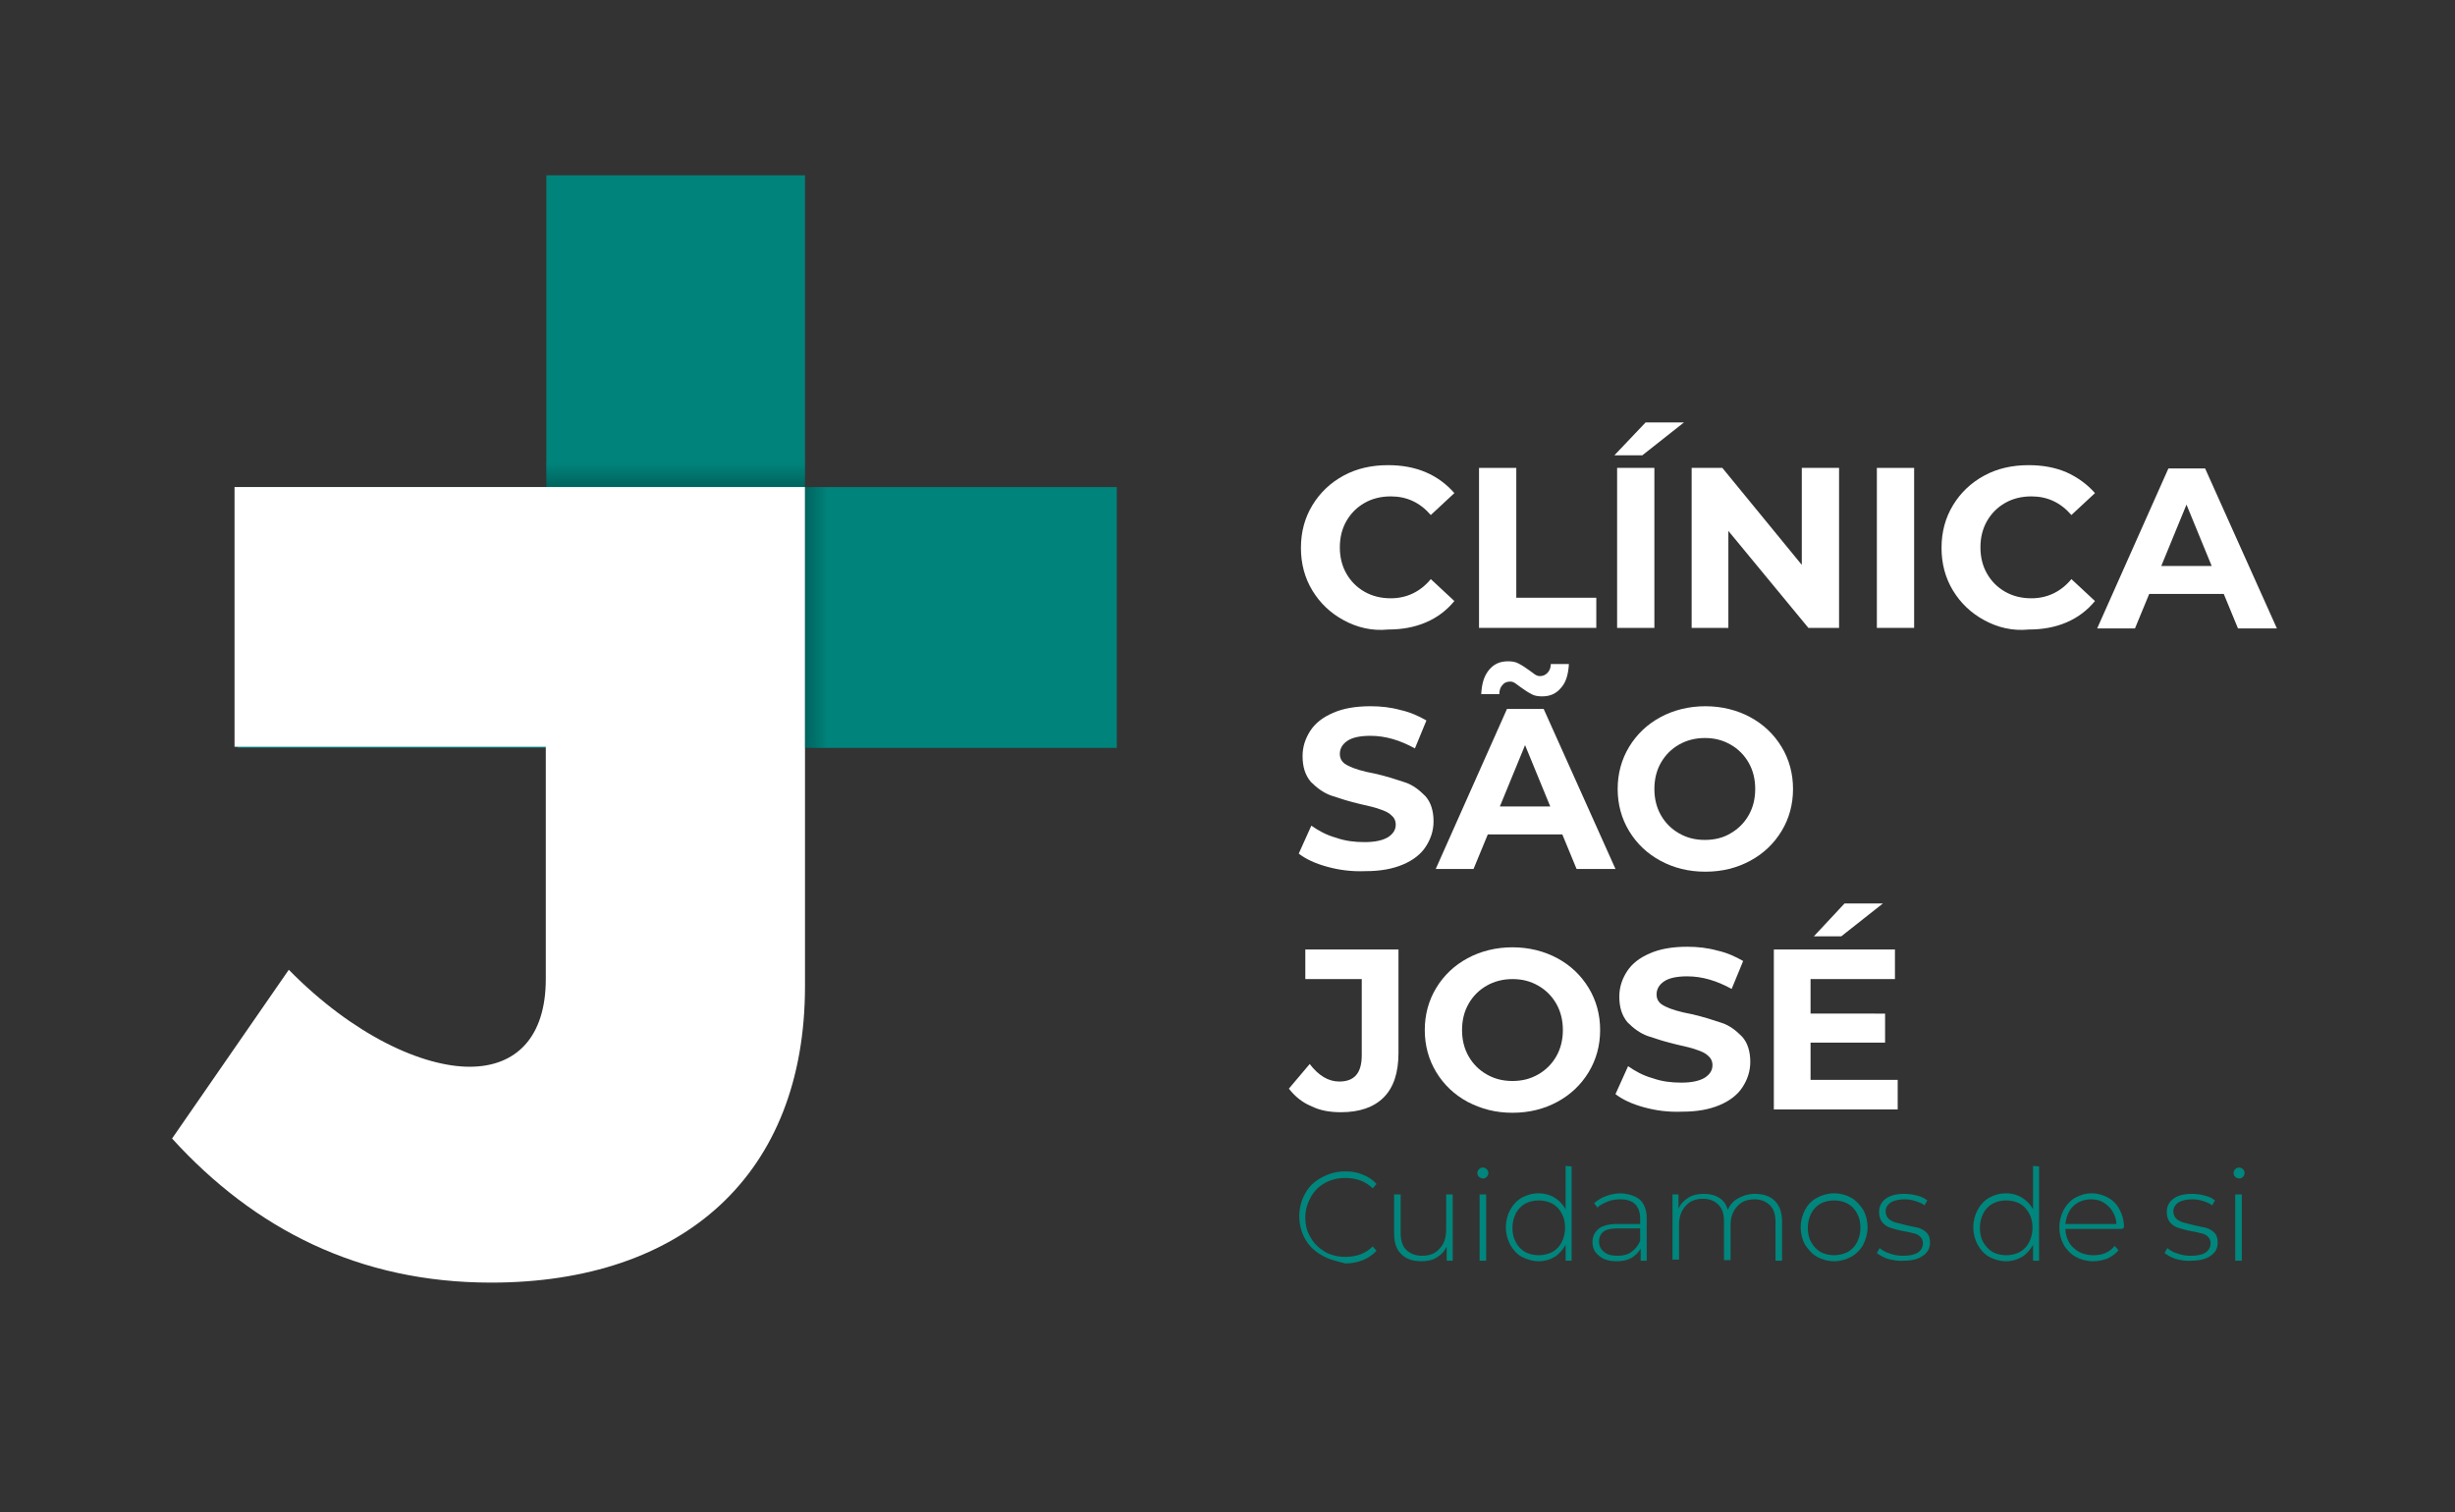
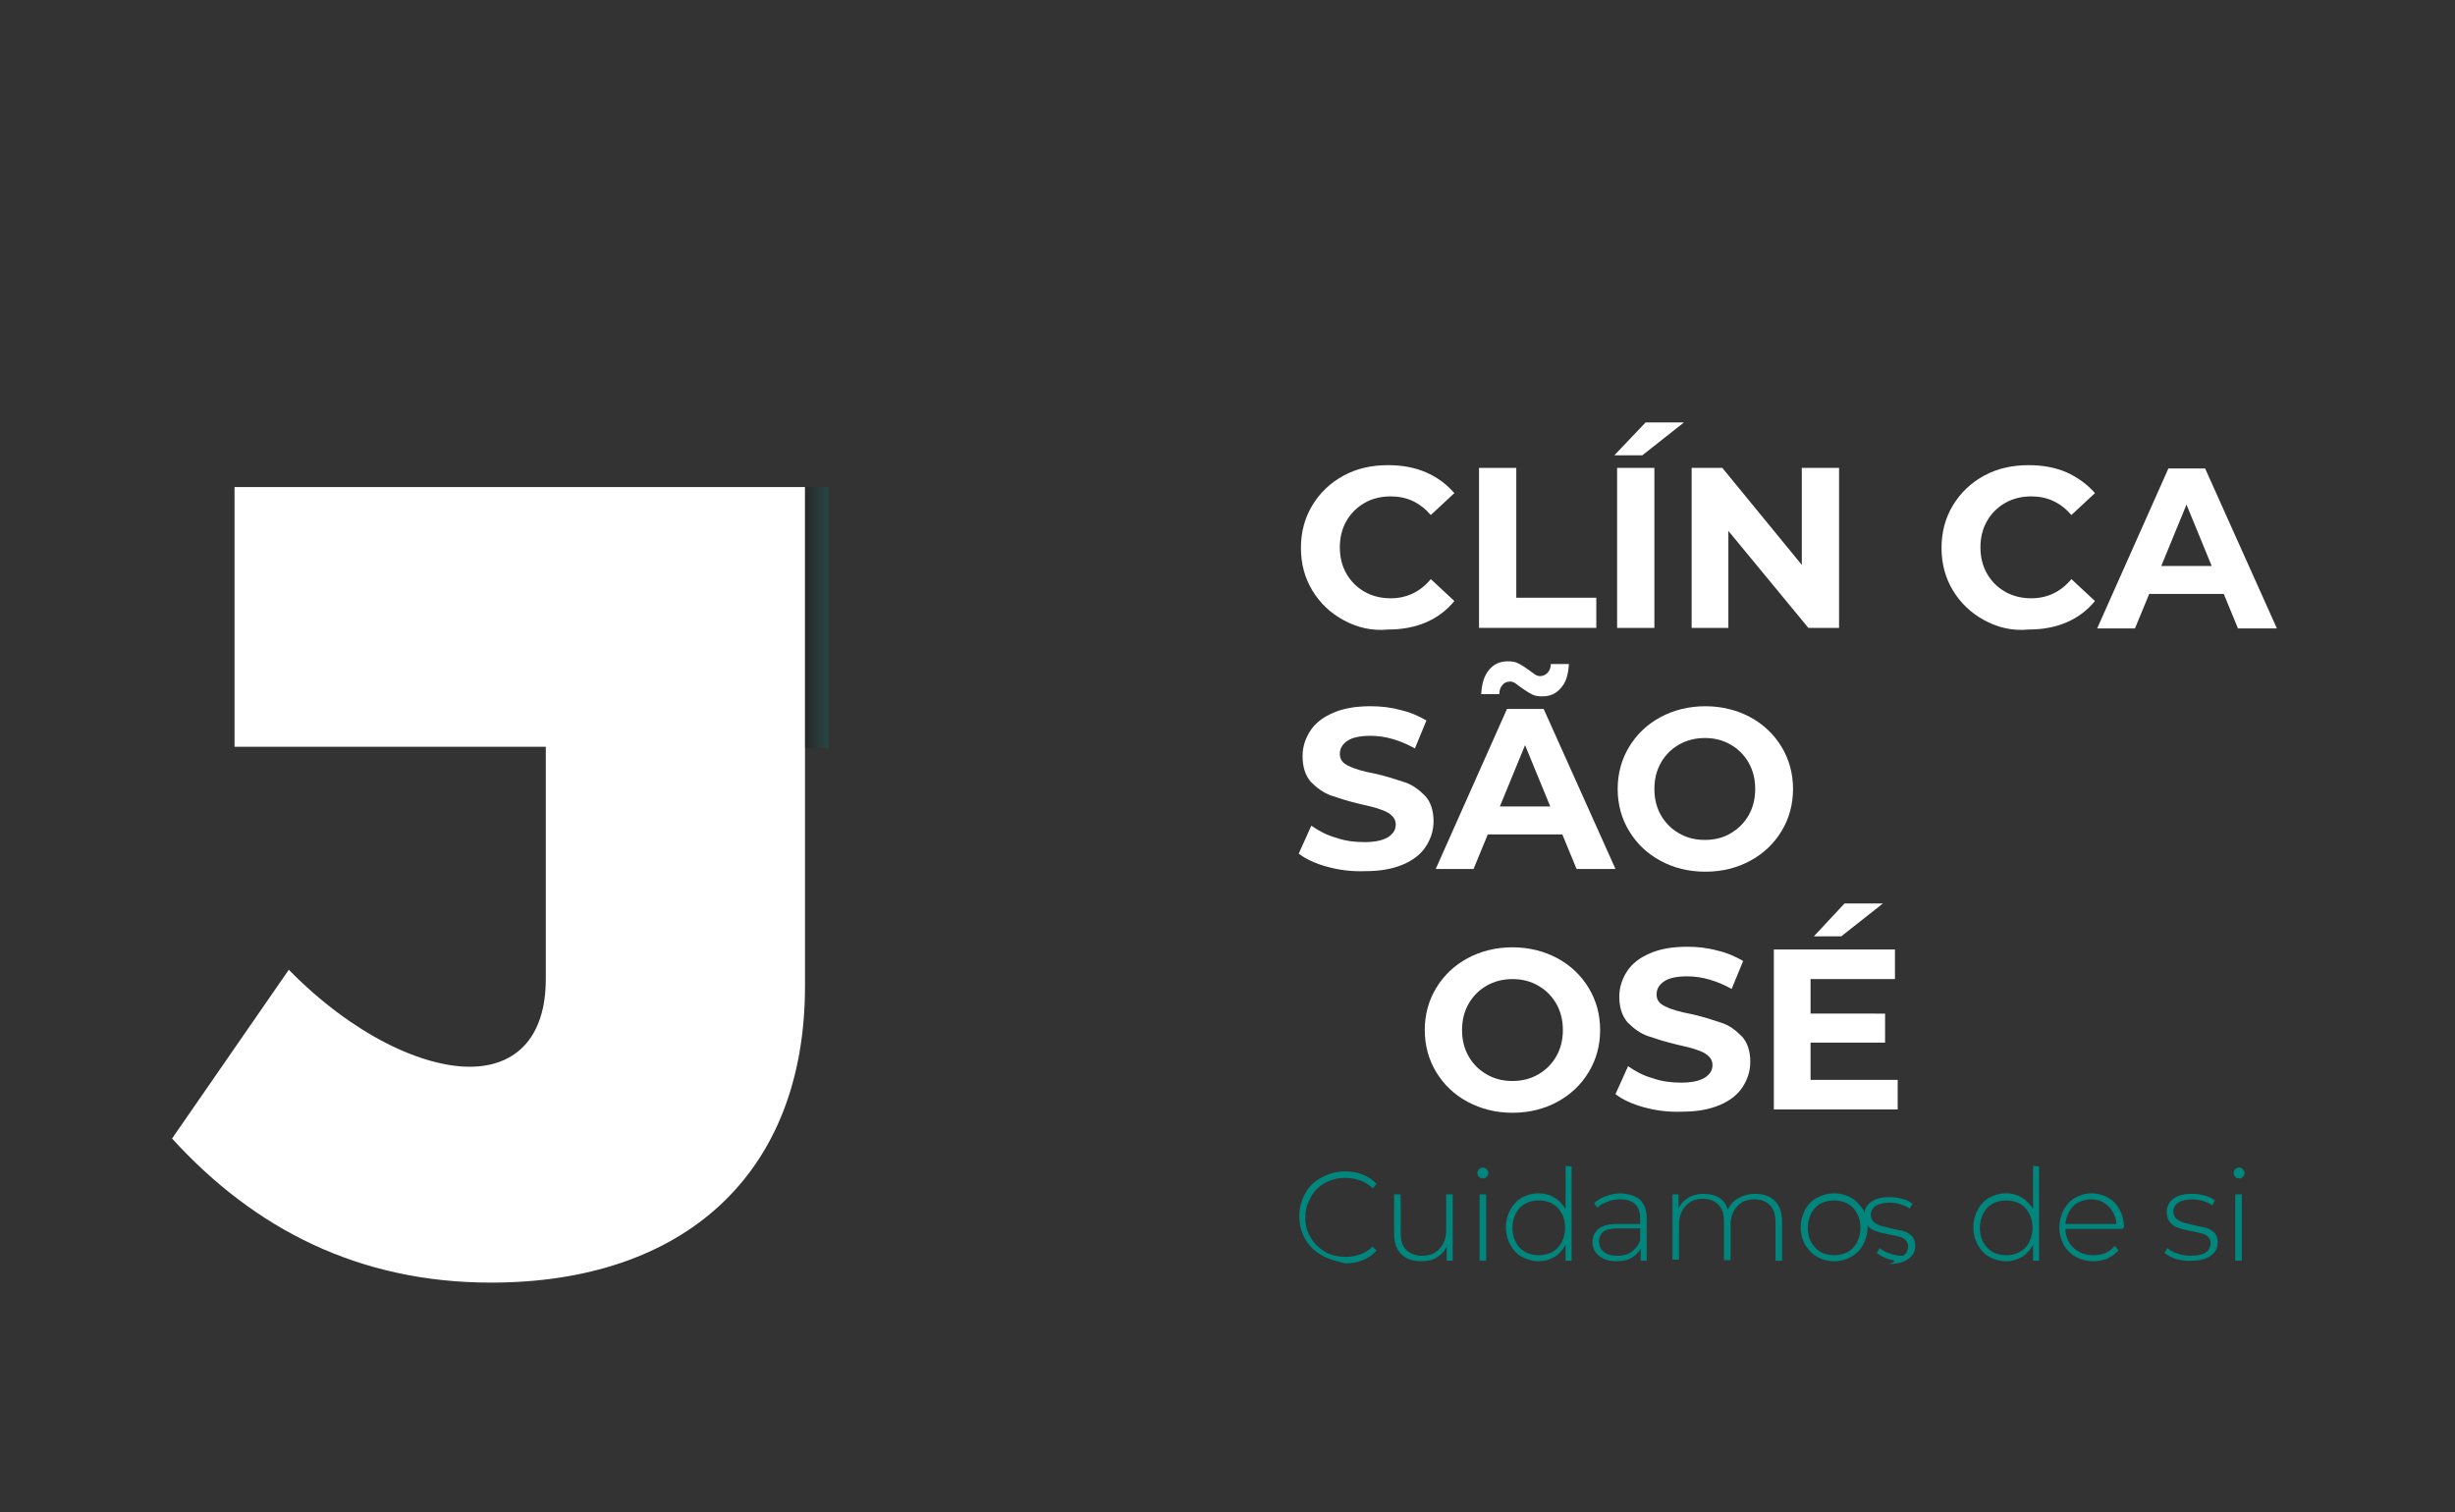
<svg xmlns="http://www.w3.org/2000/svg" xmlns:xlink="http://www.w3.org/1999/xlink" version="1.1" id="Layer_1" x="0px" y="0px" viewBox="0 0 448 276" style="enable-background:new 0 0 448 276;" xml:space="preserve">
  <rect x="0" y="0" width="448" height="276" fill="#333333" stroke="none" />
  <style type="text/css">
	.st0{fill:#FFFFFF;}
	.st1{fill:#00867C;}
	.st2{fill:#00837B;}
	.st3{opacity:0.24;}
	.st4{clip-path:url(#SVGID_2_);}
	.st5{clip-path:url(#SVGID_5_);fill:url(#SVGID_6_);}
	.st6{clip-path:url(#SVGID_8_);}
	.st7{clip-path:url(#SVGID_11_);fill:url(#SVGID_12_);}
</style>
  <title>PRP-ClinicaSaoJose_v4</title>
  <path class="st0" d="M245.2,113.2c-2.4-1.3-4.3-3.1-5.7-5.4s-2.1-4.9-2.1-7.8s0.7-5.5,2.1-7.8c1.4-2.3,3.3-4.1,5.7-5.4  s5.1-1.9,8.1-1.9c2.5,0,4.8,0.4,6.9,1.3s3.8,2.2,5.2,3.8l-4.3,4c-2-2.3-4.4-3.4-7.3-3.4c-1.8,0-3.4,0.4-4.8,1.2s-2.5,1.9-3.3,3.3  s-1.2,3-1.2,4.8s0.4,3.4,1.2,4.8s1.9,2.5,3.3,3.3s3,1.2,4.8,1.2c2.9,0,5.4-1.2,7.3-3.5l4.3,4c-1.4,1.7-3.1,3-5.2,3.9  s-4.4,1.3-6.9,1.3C250.3,115.2,247.6,114.5,245.2,113.2z" />
  <path class="st0" d="M269.9,85.4h6.8v23.7h14.6v5.5h-21.4V85.4z" />
  <path class="st0" d="M300.3,77.1h7l-7.6,6h-5.1L300.3,77.1z M295.1,85.4h6.8v29.2h-6.8V85.4z" />
  <path class="st0" d="M335.6,85.4v29.2H330l-14.6-17.7v17.7h-6.7V85.4h5.6l14.5,17.7V85.4H335.6z" />
-   <path class="st0" d="M342.5,85.4h6.8v29.2h-6.8V85.4z" />
  <path class="st0" d="M362.1,113.2c-2.4-1.3-4.3-3.1-5.7-5.4c-1.4-2.3-2.1-4.9-2.1-7.8s0.7-5.5,2.1-7.8s3.3-4.1,5.7-5.4  s5.1-1.9,8.1-1.9c2.5,0,4.8,0.4,6.9,1.3c2,0.9,3.8,2.2,5.2,3.8l-4.3,4c-2-2.3-4.4-3.4-7.3-3.4c-1.8,0-3.4,0.4-4.8,1.2  s-2.5,1.9-3.3,3.3s-1.2,3-1.2,4.8s0.4,3.4,1.2,4.8s1.9,2.5,3.3,3.3s3,1.2,4.8,1.2c2.9,0,5.4-1.2,7.3-3.5l4.3,4  c-1.4,1.7-3.1,3-5.2,3.9s-4.4,1.3-6.9,1.3C367.2,115.2,364.5,114.5,362.1,113.2z" />
  <path class="st0" d="M405.8,108.4h-13.6l-2.6,6.3h-6.9l13-29.2h6.7l13.1,29.2h-7.1L405.8,108.4z M403.6,103.3L399,92.1l-4.6,11.2  C394.4,103.3,403.6,103.3,403.6,103.3z" />
  <path class="st0" d="M242.2,158.2c-2.2-0.6-3.9-1.4-5.2-2.4l2.3-5.1c1.3,0.9,2.7,1.7,4.5,2.2c1.7,0.6,3.4,0.8,5.2,0.8  c1.9,0,3.3-0.3,4.3-0.9c0.9-0.6,1.4-1.3,1.4-2.3c0-0.7-0.3-1.3-0.8-1.7c-0.5-0.5-1.2-0.8-2.1-1.1c-0.8-0.3-2-0.6-3.4-0.9  c-2.2-0.5-4-1.1-5.5-1.6c-1.4-0.5-2.6-1.4-3.7-2.5c-1-1.2-1.5-2.7-1.5-4.7c0-1.7,0.5-3.2,1.4-4.6s2.3-2.5,4.2-3.3  c1.8-0.8,4.1-1.2,6.8-1.2c1.9,0,3.7,0.2,5.5,0.7c1.8,0.4,3.3,1.1,4.7,1.9l-2.1,5.1c-2.7-1.5-5.4-2.3-8.1-2.3c-1.9,0-3.3,0.3-4.2,0.9  c-0.9,0.6-1.4,1.4-1.4,2.4s0.5,1.7,1.6,2.2c1,0.5,2.6,1,4.8,1.4c2.2,0.5,4,1.1,5.5,1.6s2.6,1.4,3.7,2.5c1,1.1,1.5,2.7,1.5,4.6  c0,1.7-0.5,3.2-1.4,4.6c-0.9,1.4-2.3,2.5-4.2,3.3c-1.9,0.8-4.1,1.2-6.8,1.2C246.6,159.1,244.4,158.8,242.2,158.2z" />
  <path class="st0" d="M285.1,152.3h-13.6l-2.6,6.3H262l13-29.2h6.7l13.1,29.2h-7.1L285.1,152.3z M279.5,126.7  c-0.6-0.3-1.2-0.7-1.9-1.2c-0.4-0.3-0.8-0.6-1.1-0.8s-0.6-0.3-0.9-0.3c-0.6,0-1.1,0.2-1.4,0.6c-0.4,0.4-0.6,1-0.6,1.7h-3.3  c0.1-1.9,0.5-3.3,1.4-4.4s2-1.6,3.5-1.6c0.7,0,1.4,0.1,1.9,0.4c0.6,0.3,1.2,0.7,1.9,1.2c0.4,0.3,0.8,0.6,1.1,0.8s0.6,0.3,0.9,0.3  c0.6,0,1-0.2,1.4-0.6s0.6-1,0.6-1.6h3.3c-0.1,1.8-0.5,3.3-1.4,4.3c-0.9,1.1-2,1.6-3.5,1.6C280.7,127.1,280,127,279.5,126.7z   M282.9,147.2l-4.6-11.2l-4.6,11.2H282.9z" />
  <path class="st0" d="M303,157.1c-2.4-1.3-4.3-3.1-5.7-5.4c-1.4-2.3-2.1-4.9-2.1-7.7s0.7-5.4,2.1-7.7s3.3-4.1,5.7-5.4s5.2-2,8.2-2  s5.8,0.7,8.2,2c2.4,1.3,4.3,3.1,5.7,5.4c1.4,2.3,2.1,4.9,2.1,7.7s-0.7,5.4-2.1,7.7s-3.3,4.1-5.7,5.4c-2.4,1.3-5.1,2-8.2,2  S305.4,158.4,303,157.1z M315.8,152.1c1.4-0.8,2.5-1.9,3.3-3.3s1.2-3,1.2-4.8s-0.4-3.4-1.2-4.8s-1.9-2.5-3.3-3.3s-2.9-1.2-4.7-1.2  c-1.7,0-3.3,0.4-4.7,1.2c-1.4,0.8-2.5,1.9-3.3,3.3c-0.8,1.4-1.2,3-1.2,4.8s0.4,3.4,1.2,4.8c0.8,1.4,1.9,2.5,3.3,3.3s2.9,1.2,4.7,1.2  S314.5,152.9,315.8,152.1z" />
-   <path class="st0" d="M239.3,201.9c-1.7-0.7-3-1.8-4.1-3.2l3.8-4.5c1.6,2.1,3.4,3.2,5.4,3.2c2.8,0,4.1-1.6,4.1-4.8v-13.9h-10.3v-5.4  h17v18.9c0,3.6-0.9,6.3-2.7,8.1s-4.4,2.7-7.8,2.7C242.7,203,240.9,202.7,239.3,201.9z" />
  <path class="st0" d="M267.8,201.1c-2.4-1.3-4.3-3.1-5.7-5.4c-1.4-2.3-2.1-4.9-2.1-7.7s0.7-5.4,2.1-7.7s3.3-4.1,5.7-5.4s5.2-2,8.2-2  s5.8,0.7,8.2,2c2.4,1.3,4.3,3.1,5.7,5.4c1.4,2.3,2.1,4.9,2.1,7.7s-0.7,5.4-2.1,7.7s-3.3,4.1-5.7,5.4c-2.4,1.3-5.1,2-8.2,2  S270.3,202.4,267.8,201.1z M280.7,196.1c1.4-0.8,2.5-1.9,3.3-3.3s1.2-3,1.2-4.8s-0.4-3.4-1.2-4.8s-1.9-2.5-3.3-3.3s-2.9-1.2-4.7-1.2  c-1.7,0-3.3,0.4-4.7,1.2c-1.4,0.8-2.5,1.9-3.3,3.3c-0.8,1.4-1.2,3-1.2,4.8s0.4,3.4,1.2,4.8c0.8,1.4,1.9,2.5,3.3,3.3s2.9,1.2,4.7,1.2  C277.8,197.3,279.3,196.9,280.7,196.1z" />
  <path class="st0" d="M300,202.1c-2.2-0.6-3.9-1.4-5.2-2.4l2.3-5.1c1.3,0.9,2.7,1.7,4.5,2.2c1.7,0.6,3.4,0.8,5.2,0.8  c1.9,0,3.3-0.3,4.3-0.9c0.9-0.6,1.4-1.3,1.4-2.3c0-0.7-0.3-1.3-0.8-1.7c-0.5-0.5-1.2-0.8-2.1-1.1c-0.8-0.3-2-0.6-3.4-0.9  c-2.2-0.5-4-1.1-5.5-1.6c-1.4-0.5-2.6-1.4-3.7-2.5c-1-1.2-1.5-2.7-1.5-4.7c0-1.7,0.5-3.2,1.4-4.6s2.3-2.5,4.2-3.3  c1.8-0.8,4.1-1.2,6.8-1.2c1.9,0,3.7,0.2,5.5,0.7c1.8,0.4,3.3,1.1,4.7,1.9l-2.1,5.1c-2.7-1.5-5.4-2.3-8.1-2.3c-1.9,0-3.3,0.3-4.2,0.9  c-0.9,0.6-1.4,1.4-1.4,2.4s0.5,1.7,1.6,2.2c1,0.5,2.6,1,4.8,1.4c2.2,0.5,4,1.1,5.5,1.6s2.6,1.4,3.7,2.5c1,1.1,1.5,2.7,1.5,4.6  c0,1.7-0.5,3.2-1.4,4.6c-0.9,1.4-2.3,2.5-4.2,3.3c-1.9,0.8-4.1,1.2-6.8,1.2C304.4,203,302.2,202.7,300,202.1z" />
  <path class="st0" d="M346.3,197.1v5.4h-22.6v-29.2h22.1v5.4h-15.4v6.3H344v5.3h-13.6v6.8H346.3z M336.6,164.9h7l-7.6,6h-5  L336.6,164.9z" />
  <path class="st1" d="M241.2,229.1c-1.3-0.7-2.3-1.7-3-2.9s-1.1-2.7-1.1-4.2c0-1.6,0.4-3,1.1-4.2c0.7-1.3,1.7-2.2,3-2.9  s2.7-1.1,4.3-1.1c1.2,0,2.3,0.2,3.2,0.6c1,0.4,1.8,0.9,2.5,1.7l-0.7,0.8c-1.3-1.3-3-1.9-5-1.9c-1.4,0-2.6,0.3-3.7,0.9  c-1.1,0.6-2,1.5-2.6,2.6s-1,2.3-1,3.7s0.3,2.6,1,3.7c0.6,1.1,1.5,1.9,2.6,2.6c1.1,0.6,2.4,0.9,3.7,0.9c2,0,3.7-0.6,5-1.9l0.7,0.8  c-0.7,0.7-1.5,1.3-2.5,1.7s-2.1,0.6-3.2,0.6C244,230.2,242.5,229.9,241.2,229.1z" />
  <path class="st1" d="M265.1,218v12.1H264v-2.6c-0.4,0.9-1,1.5-1.8,2s-1.7,0.7-2.8,0.7c-1.6,0-2.8-0.4-3.7-1.3  c-0.9-0.9-1.3-2.1-1.3-3.8V218h1.2v7c0,1.4,0.3,2.4,1,3.1c0.7,0.7,1.7,1.1,2.9,1.1c1.4,0,2.4-0.4,3.2-1.3c0.8-0.8,1.2-2,1.2-3.4V218  H265.1z" />
  <path class="st1" d="M269.9,214.8c-0.2-0.2-0.3-0.4-0.3-0.7s0.1-0.5,0.3-0.7s0.4-0.3,0.7-0.3c0.3,0,0.5,0.1,0.7,0.3s0.3,0.4,0.3,0.7  s-0.1,0.5-0.3,0.7s-0.4,0.3-0.7,0.3C270.3,215,270.1,215,269.9,214.8z M270,218h1.2v12.1H270V218z" />
  <path class="st1" d="M286.8,212.9v17.2h-1.1v-2.9c-0.5,0.9-1.2,1.7-2,2.2s-1.8,0.8-2.9,0.8s-2.1-0.3-3.1-0.8  c-0.9-0.5-1.6-1.3-2.1-2.2s-0.8-2-0.8-3.2s0.3-2.3,0.8-3.2s1.2-1.7,2.1-2.2s1.9-0.8,3.1-0.8c1.1,0,2.1,0.3,2.9,0.8s1.5,1.2,2,2.1  v-7.9L286.8,212.9L286.8,212.9z M283.3,228.5c0.7-0.4,1.3-1,1.7-1.8c0.4-0.8,0.6-1.7,0.6-2.6c0-1-0.2-1.9-0.6-2.6  c-0.4-0.8-1-1.4-1.7-1.8c-0.7-0.4-1.6-0.6-2.5-0.6s-1.8,0.2-2.5,0.6c-0.7,0.4-1.3,1-1.7,1.8c-0.4,0.8-0.6,1.7-0.6,2.6  c0,1,0.2,1.9,0.6,2.6c0.4,0.8,1,1.4,1.7,1.8c0.7,0.4,1.6,0.6,2.5,0.6C281.7,229.1,282.5,228.9,283.3,228.5z" />
  <path class="st1" d="M299.3,219c0.8,0.8,1.2,1.9,1.2,3.4v7.7h-1.1v-2.2c-0.4,0.7-1,1.3-1.7,1.7s-1.6,0.6-2.7,0.6  c-1.3,0-2.4-0.3-3.2-1c-0.8-0.6-1.2-1.5-1.2-2.5s0.4-1.8,1.1-2.4c0.7-0.6,1.9-0.9,3.4-0.9h4.2v-1c0-1.1-0.3-2-0.9-2.6  s-1.5-0.9-2.7-0.9c-0.8,0-1.6,0.1-2.3,0.4c-0.7,0.3-1.4,0.6-1.9,1.1l-0.6-0.8c0.6-0.5,1.3-1,2.2-1.3c0.8-0.3,1.7-0.5,2.7-0.5  C297.3,217.9,298.5,218.3,299.3,219z M297.7,228.5c0.7-0.5,1.2-1.1,1.6-2v-2.3h-4.1c-1.2,0-2.1,0.2-2.6,0.6c-0.5,0.4-0.8,1-0.8,1.8  s0.3,1.4,0.9,1.9s1.4,0.7,2.5,0.7C296.2,229.2,297,229,297.7,228.5z" />
  <path class="st1" d="M323.9,219.2c0.9,0.9,1.3,2.2,1.3,3.8v7.1H324v-7c0-1.4-0.3-2.4-1-3.1c-0.7-0.7-1.6-1.1-2.8-1.1  c-1.4,0-2.4,0.4-3.2,1.3c-0.8,0.9-1.2,2-1.2,3.4v6.4h-1.2v-7c0-1.4-0.3-2.4-1-3.1c-0.7-0.7-1.6-1.1-2.8-1.1c-1.4,0-2.4,0.4-3.2,1.3  c-0.8,0.9-1.2,2-1.2,3.4v6.4h-1.2V218h1.1v2.6c0.4-0.9,1-1.5,1.8-2s1.7-0.7,2.8-0.7s2,0.2,2.8,0.7s1.3,1.2,1.6,2.2  c0.4-0.9,1-1.6,1.9-2.1s1.9-0.8,3-0.8C321.8,217.9,323,218.3,323.9,219.2z" />
  <path class="st1" d="M331.6,229.4c-0.9-0.5-1.6-1.3-2.2-2.2c-0.5-0.9-0.8-2-0.8-3.2s0.3-2.2,0.8-3.2c0.5-0.9,1.2-1.7,2.2-2.2  c0.9-0.5,2-0.8,3.1-0.8s2.2,0.3,3.1,0.8s1.6,1.3,2.2,2.2c0.5,0.9,0.8,2,0.8,3.2s-0.3,2.2-0.8,3.2c-0.5,0.9-1.3,1.7-2.2,2.2  c-0.9,0.5-2,0.8-3.1,0.8S332.5,229.9,331.6,229.4z M337.2,228.5c0.7-0.4,1.3-1,1.7-1.8c0.4-0.8,0.6-1.7,0.6-2.6c0-1-0.2-1.9-0.6-2.6  c-0.4-0.8-1-1.4-1.7-1.8c-0.7-0.4-1.6-0.6-2.5-0.6s-1.8,0.2-2.5,0.6c-0.7,0.4-1.3,1-1.7,1.8s-0.6,1.7-0.6,2.6c0,1,0.2,1.9,0.6,2.6  s1,1.4,1.7,1.8s1.6,0.6,2.5,0.6S336.4,228.9,337.2,228.5z" />
-   <path class="st1" d="M344.6,229.8c-0.9-0.3-1.6-0.7-2.1-1.1l0.5-0.9c0.5,0.4,1.1,0.8,1.9,1c0.8,0.3,1.6,0.4,2.4,0.4  c1.2,0,2.1-0.2,2.7-0.6c0.6-0.4,0.9-1,0.9-1.7c0-0.5-0.2-0.9-0.5-1.2s-0.7-0.5-1.2-0.6s-1.1-0.3-1.9-0.4c-1-0.2-1.7-0.4-2.3-0.6  c-0.6-0.2-1.1-0.5-1.5-1s-0.6-1.1-0.6-1.9c0-1,0.4-1.8,1.2-2.4c0.8-0.6,1.9-0.9,3.4-0.9c0.8,0,1.5,0.1,2.3,0.3s1.4,0.5,1.9,0.9  l-0.5,0.9c-0.5-0.4-1.1-0.6-1.7-0.8s-1.3-0.3-1.9-0.3c-1.1,0-2,0.2-2.6,0.6c-0.6,0.4-0.9,1-0.9,1.6c0,0.5,0.2,1,0.5,1.3  s0.7,0.5,1.2,0.7c0.5,0.1,1.1,0.3,2,0.5s1.7,0.4,2.3,0.5c0.6,0.2,1.1,0.5,1.5,0.9s0.6,1,0.6,1.8c0,1-0.4,1.8-1.3,2.4  c-0.8,0.6-2,0.9-3.5,0.9C346.4,230.2,345.5,230,344.6,229.8z" />
+   <path class="st1" d="M344.6,229.8c-0.9-0.3-1.6-0.7-2.1-1.1l0.5-0.9c0.5,0.4,1.1,0.8,1.9,1c0.8,0.3,1.6,0.4,2.4,0.4  c0.6-0.4,0.9-1,0.9-1.7c0-0.5-0.2-0.9-0.5-1.2s-0.7-0.5-1.2-0.6s-1.1-0.3-1.9-0.4c-1-0.2-1.7-0.4-2.3-0.6  c-0.6-0.2-1.1-0.5-1.5-1s-0.6-1.1-0.6-1.9c0-1,0.4-1.8,1.2-2.4c0.8-0.6,1.9-0.9,3.4-0.9c0.8,0,1.5,0.1,2.3,0.3s1.4,0.5,1.9,0.9  l-0.5,0.9c-0.5-0.4-1.1-0.6-1.7-0.8s-1.3-0.3-1.9-0.3c-1.1,0-2,0.2-2.6,0.6c-0.6,0.4-0.9,1-0.9,1.6c0,0.5,0.2,1,0.5,1.3  s0.7,0.5,1.2,0.7c0.5,0.1,1.1,0.3,2,0.5s1.7,0.4,2.3,0.5c0.6,0.2,1.1,0.5,1.5,0.9s0.6,1,0.6,1.8c0,1-0.4,1.8-1.3,2.4  c-0.8,0.6-2,0.9-3.5,0.9C346.4,230.2,345.5,230,344.6,229.8z" />
  <path class="st1" d="M372.1,212.9v17.2H371v-2.9c-0.5,0.9-1.2,1.7-2,2.2c-0.9,0.5-1.8,0.8-2.9,0.8s-2.2-0.3-3.1-0.8  s-1.6-1.3-2.1-2.2s-0.8-2-0.8-3.2s0.3-2.3,0.8-3.2s1.2-1.7,2.1-2.2s1.9-0.8,3.1-0.8c1.1,0,2.1,0.3,2.9,0.8s1.5,1.2,2,2.1v-7.9  L372.1,212.9L372.1,212.9z M368.6,228.5c0.7-0.4,1.3-1,1.7-1.8c0.4-0.8,0.6-1.7,0.6-2.6c0-1-0.2-1.9-0.6-2.6c-0.4-0.8-1-1.4-1.7-1.8  c-0.7-0.4-1.6-0.6-2.5-0.6s-1.8,0.2-2.5,0.6c-0.7,0.4-1.3,1-1.7,1.8s-0.6,1.7-0.6,2.6c0,1,0.2,1.9,0.6,2.6s1,1.4,1.7,1.8  s1.6,0.6,2.5,0.6S367.9,228.9,368.6,228.5z" />
  <path class="st1" d="M387.3,224.3h-10.4c0,0.9,0.3,1.8,0.7,2.5c0.4,0.7,1.1,1.3,1.8,1.7c0.8,0.4,1.6,0.6,2.6,0.6  c0.8,0,1.5-0.1,2.2-0.4c0.7-0.3,1.2-0.7,1.7-1.3l0.7,0.8c-0.5,0.6-1.2,1.1-2,1.5c-0.8,0.3-1.7,0.5-2.6,0.5c-1.2,0-2.3-0.3-3.2-0.8  c-0.9-0.5-1.7-1.3-2.2-2.2s-0.8-2-0.8-3.2s0.3-2.2,0.8-3.2c0.5-0.9,1.2-1.7,2.1-2.2s1.9-0.8,3-0.8s2.1,0.3,3,0.8s1.6,1.2,2.1,2.2  c0.5,0.9,0.8,2,0.8,3.2L387.3,224.3z M379.2,219.5c-0.7,0.4-1.2,0.9-1.6,1.6c-0.4,0.7-0.6,1.5-0.7,2.3h9.3c0-0.9-0.3-1.6-0.7-2.3  c-0.4-0.7-1-1.2-1.6-1.6s-1.4-0.6-2.3-0.6S379.9,219.1,379.2,219.5z" />
  <path class="st1" d="M397.1,229.8c-0.9-0.3-1.6-0.7-2.1-1.1l0.5-0.9c0.5,0.4,1.1,0.8,1.9,1c0.8,0.3,1.6,0.4,2.4,0.4  c1.2,0,2.1-0.2,2.7-0.6c0.6-0.4,0.9-1,0.9-1.7c0-0.5-0.2-0.9-0.5-1.2s-0.7-0.5-1.2-0.6s-1.1-0.3-1.9-0.4c-1-0.2-1.7-0.4-2.3-0.6  c-0.6-0.2-1.1-0.5-1.5-1s-0.6-1.1-0.6-1.9c0-1,0.4-1.8,1.2-2.4c0.8-0.6,1.9-0.9,3.4-0.9c0.8,0,1.5,0.1,2.3,0.3s1.4,0.5,1.9,0.9  l-0.5,0.9c-0.5-0.4-1.1-0.6-1.7-0.8s-1.3-0.3-1.9-0.3c-1.1,0-2,0.2-2.6,0.6c-0.6,0.4-0.9,1-0.9,1.6c0,0.5,0.2,1,0.5,1.3  s0.7,0.5,1.2,0.7c0.5,0.1,1.1,0.3,2,0.5s1.7,0.4,2.3,0.5c0.6,0.2,1.1,0.5,1.5,0.9s0.6,1,0.6,1.8c0,1-0.4,1.8-1.3,2.4  c-0.8,0.6-2,0.9-3.5,0.9C398.9,230.2,398,230,397.1,229.8z" />
  <path class="st1" d="M407.9,214.8c-0.2-0.2-0.3-0.4-0.3-0.7s0.1-0.5,0.3-0.7s0.4-0.3,0.7-0.3c0.3,0,0.5,0.1,0.7,0.3s0.3,0.4,0.3,0.7  s-0.1,0.5-0.3,0.7s-0.4,0.3-0.7,0.3C408.3,215,408,215,407.9,214.8z M407.9,218h1.2v12.1h-1.2V218z" />
-   <polygon class="st2" points="203.8,88.9 146.9,88.9 146.9,32 99.7,32 99.7,88.9 43.4,88.9 43.4,136.5 99.7,136.5 203.8,136.5 " />
  <g class="st3">
    <defs>
-       <rect id="SVGID_1_" x="99.7" y="84.5" class="st3" width="47.2" height="4.3" />
-     </defs>
+       </defs>
    <clipPath id="SVGID_2_">
      <use xlink:href="#SVGID_1_" style="overflow:visible;" />
    </clipPath>
    <g class="st4">
      <g>
        <defs>
          <rect id="SVGID_3_" x="99.7" y="84.5" width="47.2" height="4.3" />
        </defs>
        <linearGradient id="SVGID_4_" gradientUnits="userSpaceOnUse" x1="123.3" y1="91.504" x2="123.3" y2="87.24" gradientTransform="matrix(-1 0 0 -1 246.6 176.04)">
          <stop offset="4.950495e-03" style="stop-color:#00837B" />
          <stop offset="1" style="stop-color:#000000" />
        </linearGradient>
        <use xlink:href="#SVGID_3_" style="overflow:visible;fill:url(#SVGID_4_);" />
        <clipPath id="SVGID_5_">
          <use xlink:href="#SVGID_3_" style="overflow:visible;" />
        </clipPath>
        <linearGradient id="SVGID_6_" gradientUnits="userSpaceOnUse" x1="123.3" y1="91.504" x2="123.3" y2="87.24" gradientTransform="matrix(-1 0 0 -1 246.6 176.04)">
          <stop offset="4.950495e-03" style="stop-color:#00837B" />
          <stop offset="1" style="stop-color:#000000" />
        </linearGradient>
        <rect x="99.7" y="84.5" class="st5" width="47.2" height="4.3" />
      </g>
    </g>
  </g>
  <path class="st0" d="M146.9,180c0,34.4-22.2,54.1-57.3,54.1c-24,0-43.1-9.7-58.2-26.3L52.7,177c11.9,12.1,24.5,17.7,33,17.7  s13.9-5.4,13.9-16v-42.4H42.8V88.9h104.1V180z" />
  <g class="st3">
    <defs>
      <rect id="SVGID_7_" x="146.9" y="88.9" class="st3" width="4.3" height="47.6" />
    </defs>
    <clipPath id="SVGID_8_">
      <use xlink:href="#SVGID_7_" style="overflow:visible;" />
    </clipPath>
    <g class="st6">
      <g>
        <defs>
          <rect id="SVGID_9_" x="146.9" y="88.9" width="4.3" height="47.6" />
        </defs>
        <linearGradient id="SVGID_10_" gradientUnits="userSpaceOnUse" x1="92.715" y1="90.644" x2="92.715" y2="86.38" gradientTransform="matrix(-6.123234e-17 -1 1 -6.123234e-17 60.52 205.415)">
          <stop offset="4.950495e-03" style="stop-color:#00837B" />
          <stop offset="1" style="stop-color:#000000" />
        </linearGradient>
        <use xlink:href="#SVGID_9_" style="overflow:visible;fill:url(#SVGID_10_);" />
        <clipPath id="SVGID_11_">
          <use xlink:href="#SVGID_9_" style="overflow:visible;" />
        </clipPath>
        <linearGradient id="SVGID_12_" gradientUnits="userSpaceOnUse" x1="92.715" y1="90.644" x2="92.715" y2="86.38" gradientTransform="matrix(-6.123234e-17 -1 1 -6.123234e-17 60.52 205.415)">
          <stop offset="4.950495e-03" style="stop-color:#00837B" />
          <stop offset="1" style="stop-color:#000000" />
        </linearGradient>
-         <rect x="146.9" y="88.9" class="st7" width="4.3" height="47.6" />
      </g>
    </g>
  </g>
</svg>